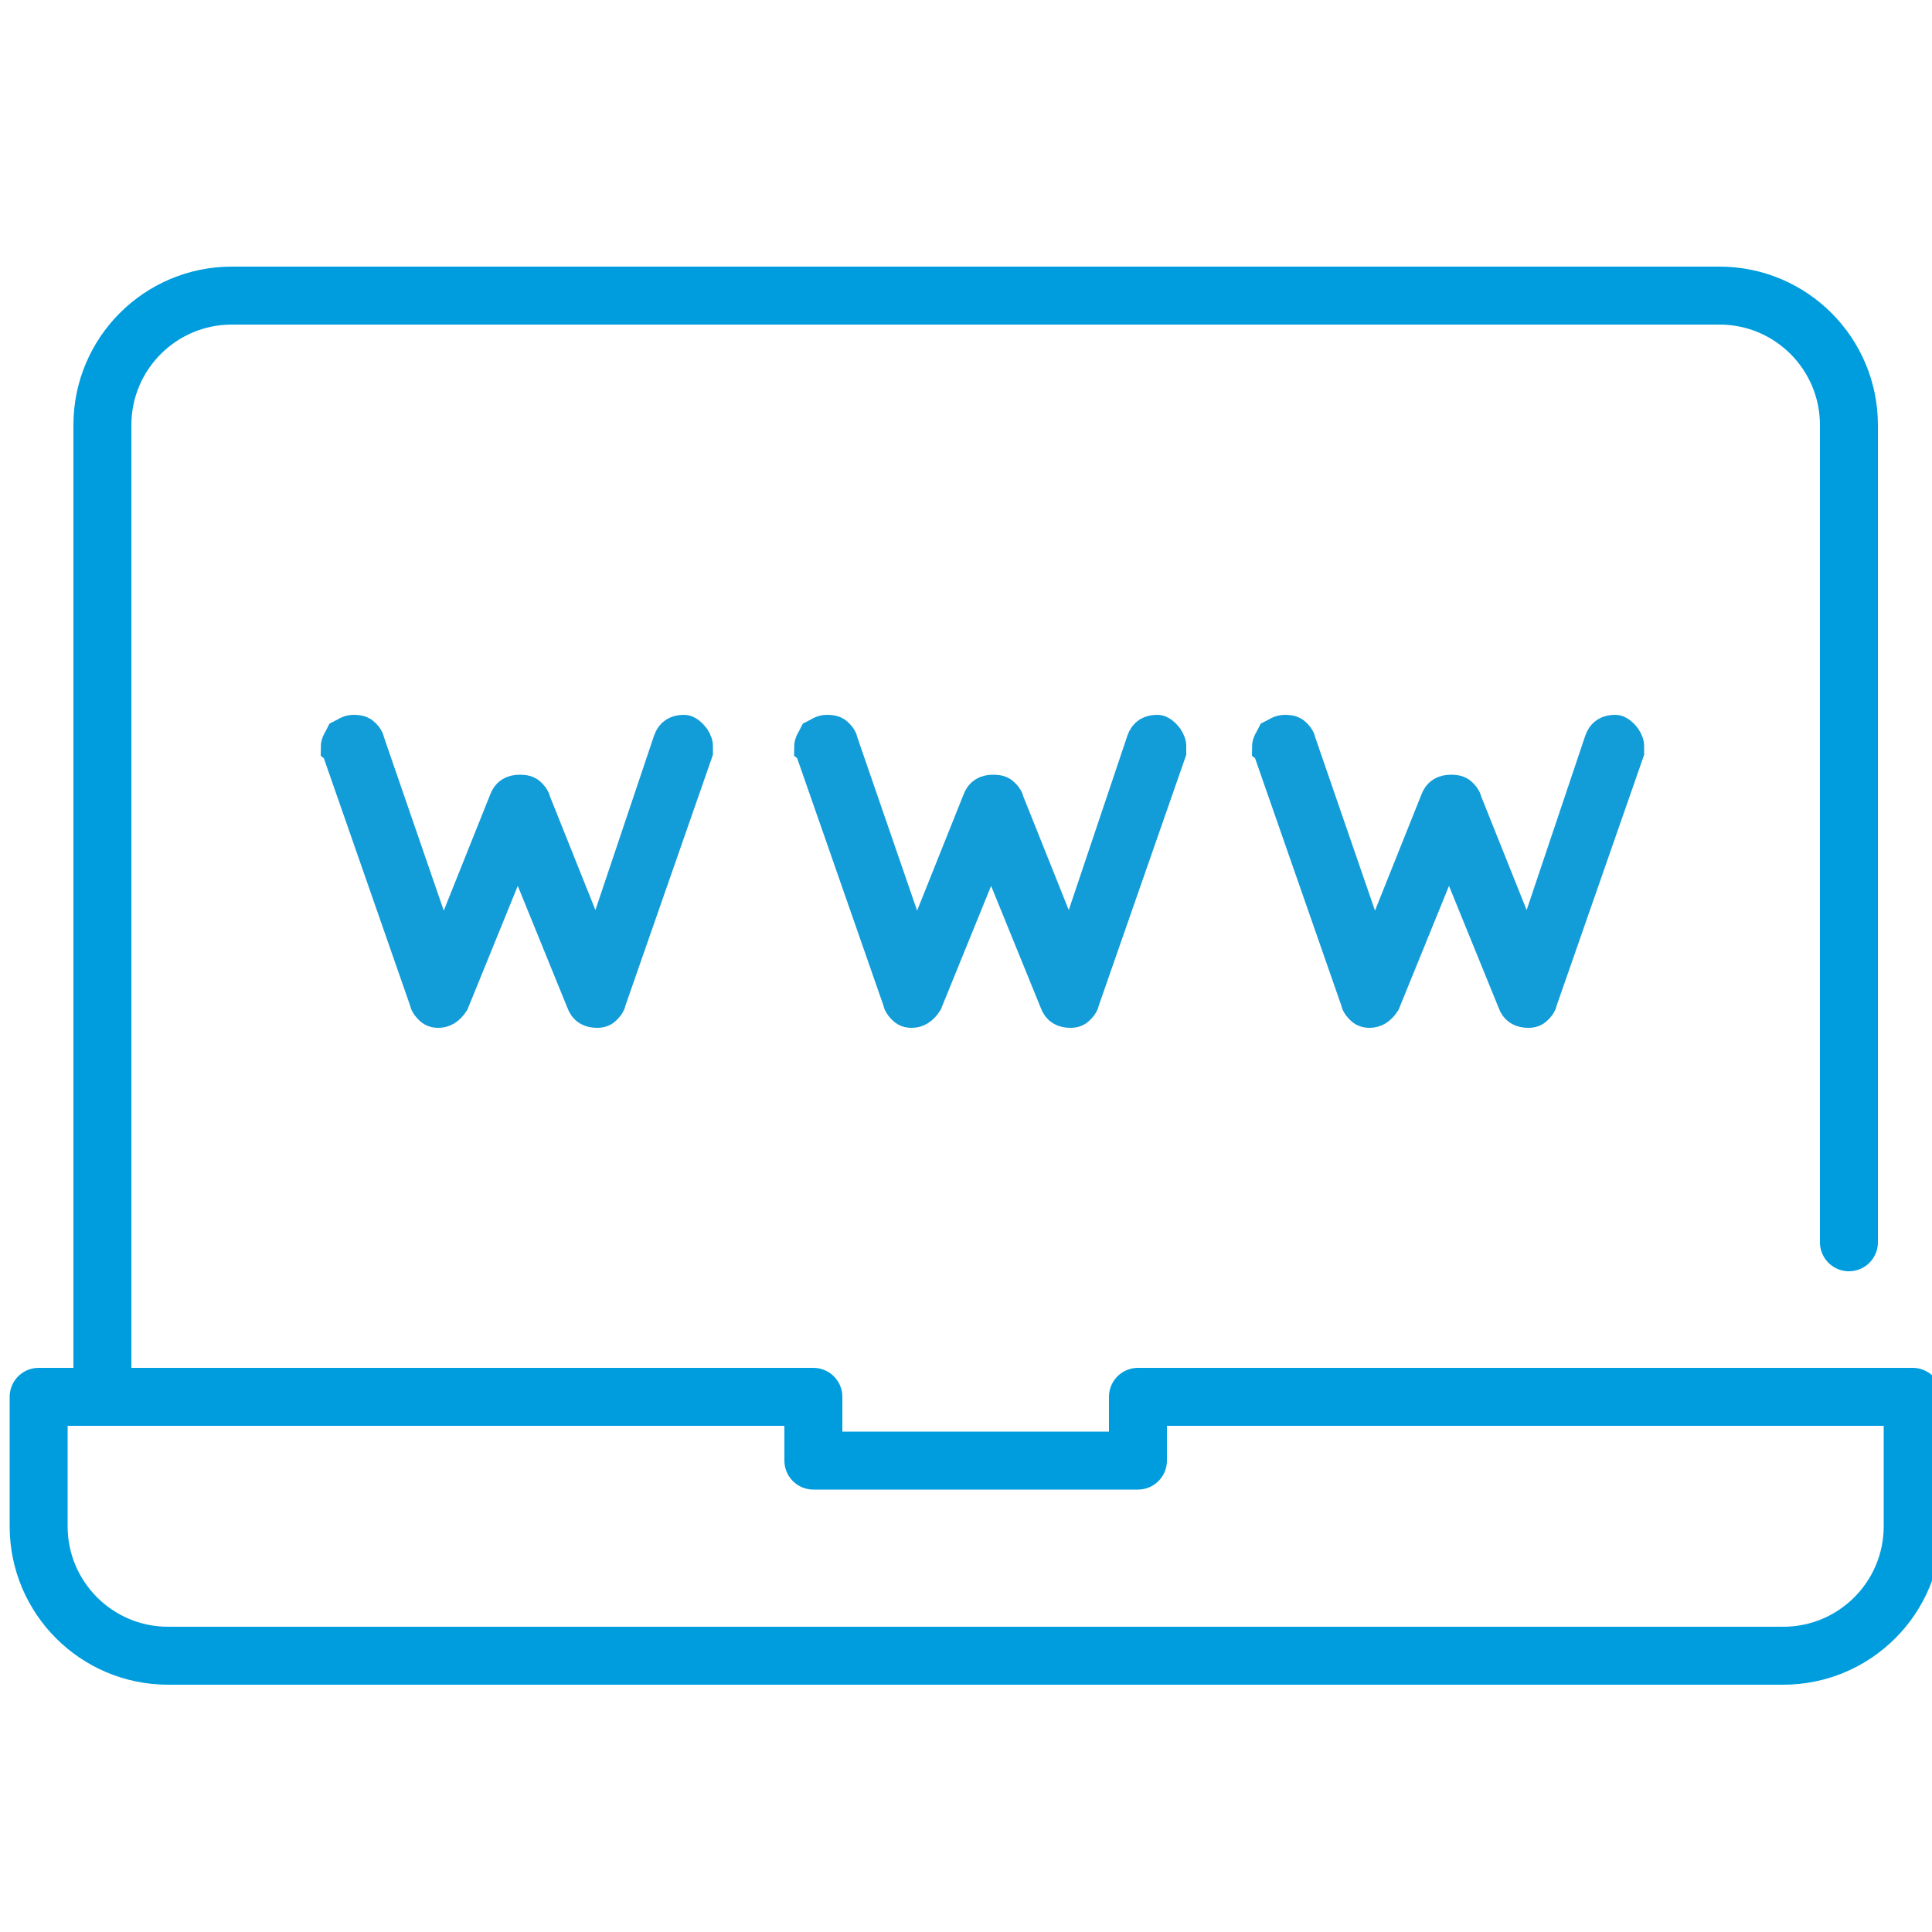
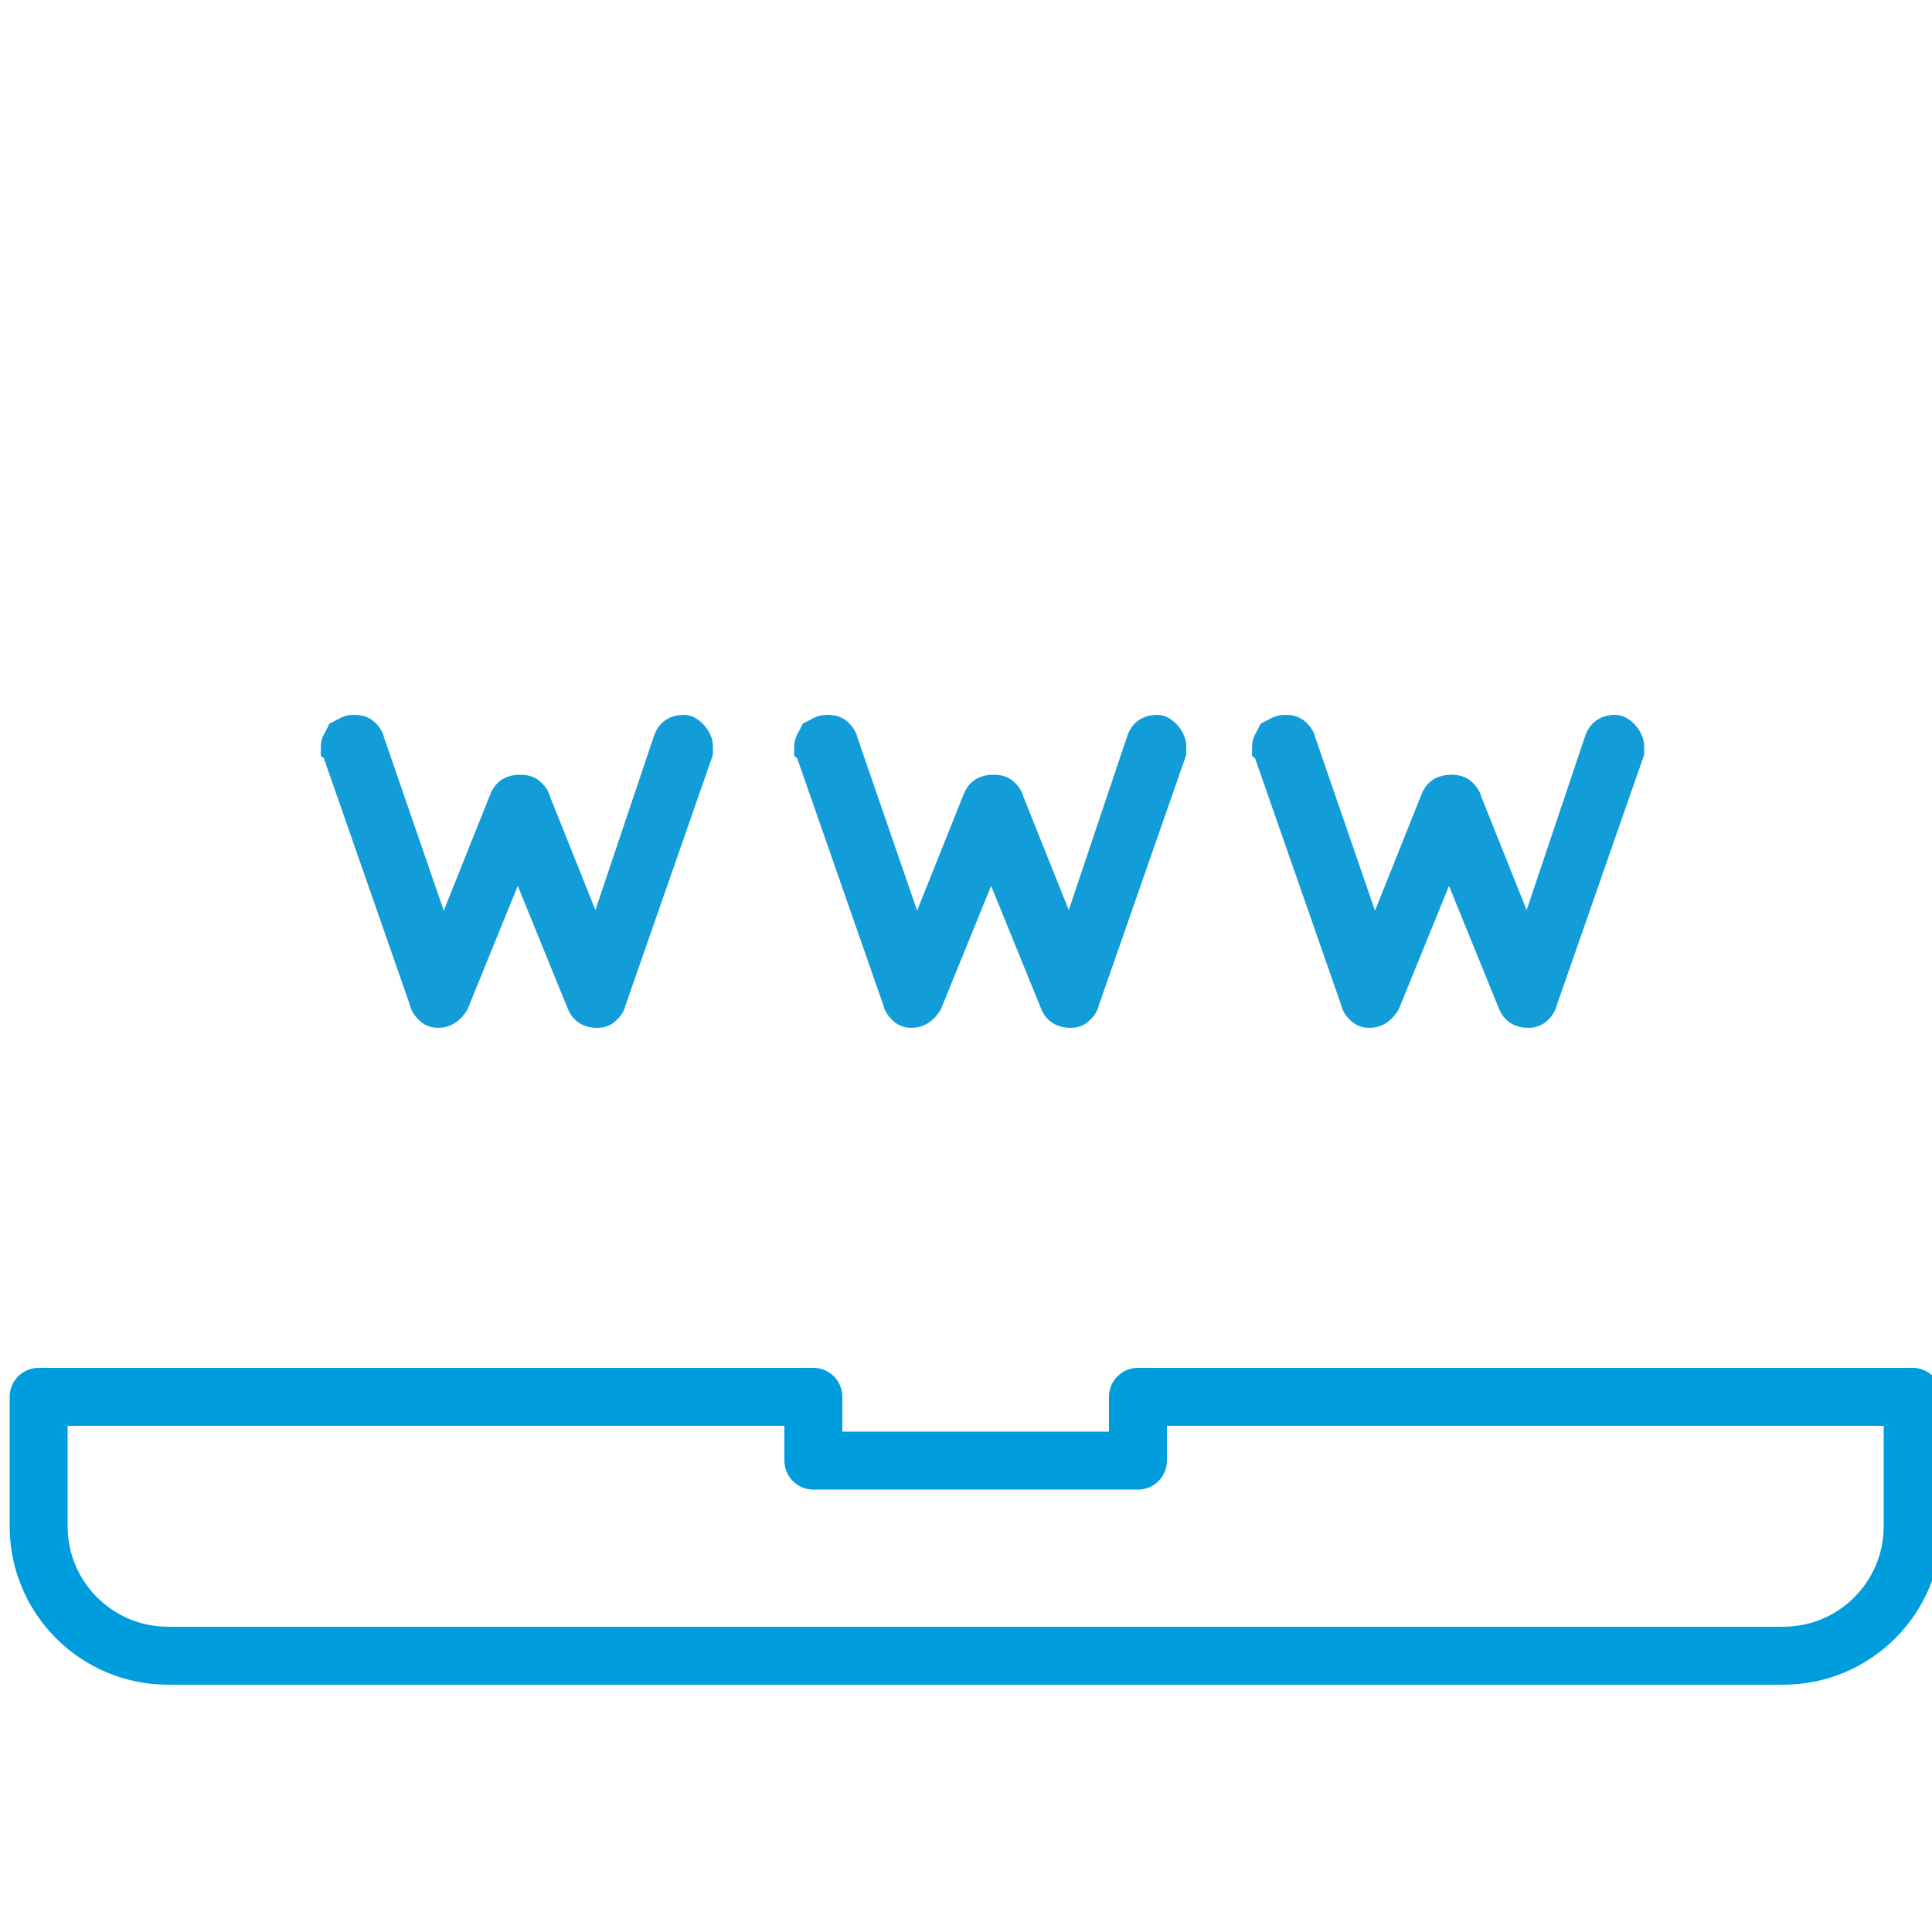
<svg xmlns="http://www.w3.org/2000/svg" version="1.1" id="Warstwa_1" x="0px" y="0px" viewBox="0 0 100 100" style="enable-background:new 0 0 100 100;" xml:space="preserve">
  <style type="text/css">
	.st0{fill:none;stroke:#009DDE;stroke-width:3;stroke-linecap:round;stroke-linejoin:round;stroke-miterlimit:10;}
	.st1{fill:none;stroke:#129CD8;stroke-width:2;stroke-miterlimit:10;}
</style>
  <g id="_x31_9">
    <g>
      <path class="st0" d="M99,72.3H58.9v3.3H42.1v-3.3H2V79c0,3.7,3,6.7,6.7,6.7h83.6c3.7,0,6.7-3,6.7-6.7V72.3z" />
-       <path class="st0" d="M95.7,64.3V22c0-3.7-3-6.7-6.7-6.7H12c-3.7,0-6.7,3-6.7,6.7v50.2" />
    </g>
    <g>
      <path class="st1" d="M35.7,38.2c0.1,0.1,0.2,0.3,0.2,0.4v0.3l-4.5,12.9c0,0.1-0.1,0.2-0.2,0.3s-0.2,0.1-0.3,0.1    c-0.3,0-0.5-0.1-0.6-0.4l-3.5-8.6l-3.5,8.6c-0.2,0.3-0.4,0.4-0.6,0.4c-0.1,0-0.2,0-0.3-0.1s-0.2-0.2-0.2-0.3l-4.5-12.9    c0-0.1-0.1-0.2-0.1-0.2c0-0.2,0.1-0.3,0.2-0.5c0.2-0.1,0.3-0.2,0.5-0.2c0.1,0,0.3,0,0.4,0.1s0.2,0.2,0.2,0.3l4,11.6l3.4-8.5    c0.1-0.3,0.3-0.4,0.6-0.4c0.1,0,0.3,0,0.4,0.1c0.1,0.1,0.2,0.2,0.2,0.3l3.4,8.5l3.9-11.6c0.1-0.3,0.3-0.4,0.6-0.4    C35.5,38,35.6,38.1,35.7,38.2z" />
    </g>
    <g>
      <path class="st1" d="M60.2,38.2c0.1,0.1,0.2,0.3,0.2,0.4v0.3l-4.5,12.9c0,0.1-0.1,0.2-0.2,0.3c-0.1,0.1-0.2,0.1-0.3,0.1    c-0.3,0-0.5-0.1-0.6-0.4l-3.5-8.6l-3.5,8.6c-0.2,0.3-0.4,0.4-0.6,0.4c-0.1,0-0.2,0-0.3-0.1c-0.1-0.1-0.2-0.2-0.2-0.3l-4.5-12.9    c0-0.1-0.1-0.2-0.1-0.2c0-0.2,0.1-0.3,0.2-0.5c0.2-0.1,0.3-0.2,0.5-0.2c0.1,0,0.3,0,0.4,0.1c0.1,0.1,0.2,0.2,0.2,0.3l4,11.6    l3.4-8.5c0.1-0.3,0.3-0.4,0.6-0.4c0.1,0,0.3,0,0.4,0.1c0.1,0.1,0.2,0.2,0.2,0.3l3.4,8.5l3.9-11.6c0.1-0.3,0.3-0.4,0.6-0.4    C60,38,60.1,38.1,60.2,38.2z" />
    </g>
    <g>
      <path class="st1" d="M83.9,38.2c0.1,0.1,0.2,0.3,0.2,0.4v0.3l-4.5,12.9c0,0.1-0.1,0.2-0.2,0.3c-0.1,0.1-0.2,0.1-0.3,0.1    c-0.3,0-0.5-0.1-0.6-0.4L75,43.2l-3.5,8.6c-0.2,0.3-0.4,0.4-0.6,0.4c-0.1,0-0.2,0-0.3-0.1c-0.1-0.1-0.2-0.2-0.2-0.3l-4.5-12.9    c0-0.1-0.1-0.2-0.1-0.2c0-0.2,0.1-0.3,0.2-0.5c0.2-0.1,0.3-0.2,0.5-0.2c0.1,0,0.3,0,0.4,0.1s0.2,0.2,0.2,0.3l4,11.6l3.4-8.5    c0.1-0.3,0.3-0.4,0.6-0.4c0.1,0,0.3,0,0.4,0.1c0.1,0.1,0.2,0.2,0.2,0.3l3.4,8.5L83,38.4c0.1-0.3,0.3-0.4,0.6-0.4    C83.7,38,83.8,38.1,83.9,38.2z" />
    </g>
  </g>
</svg>